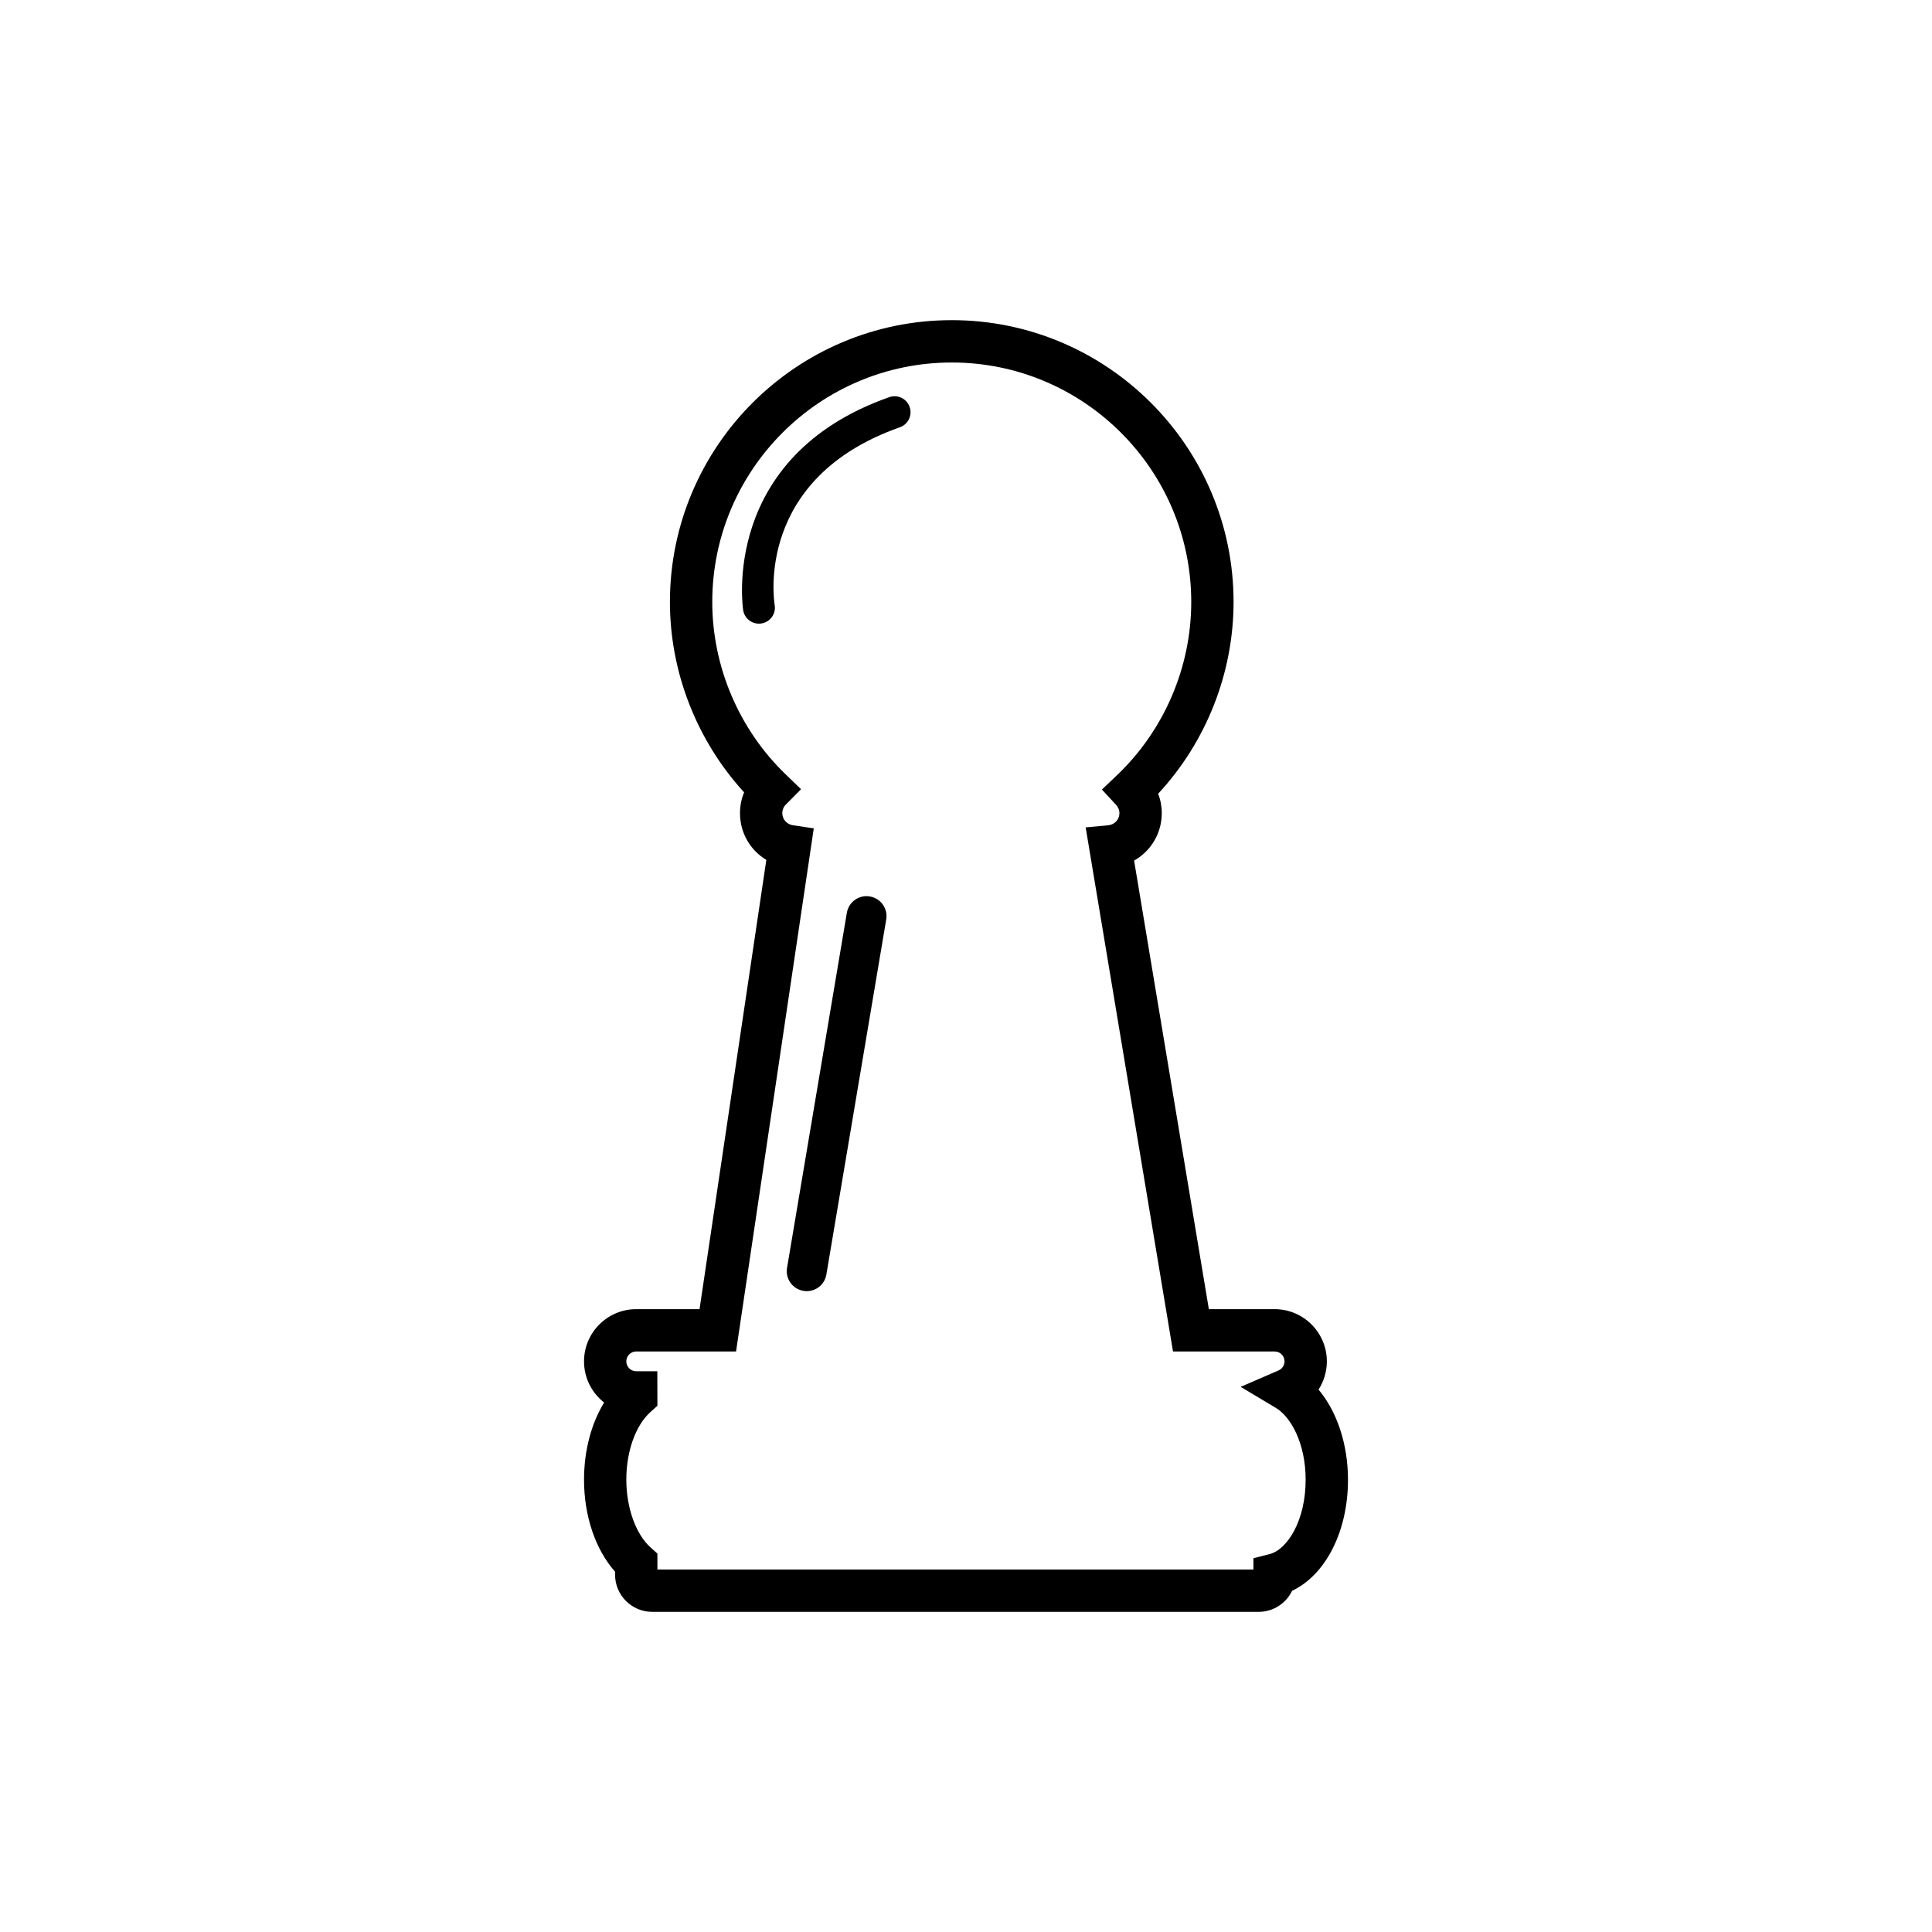
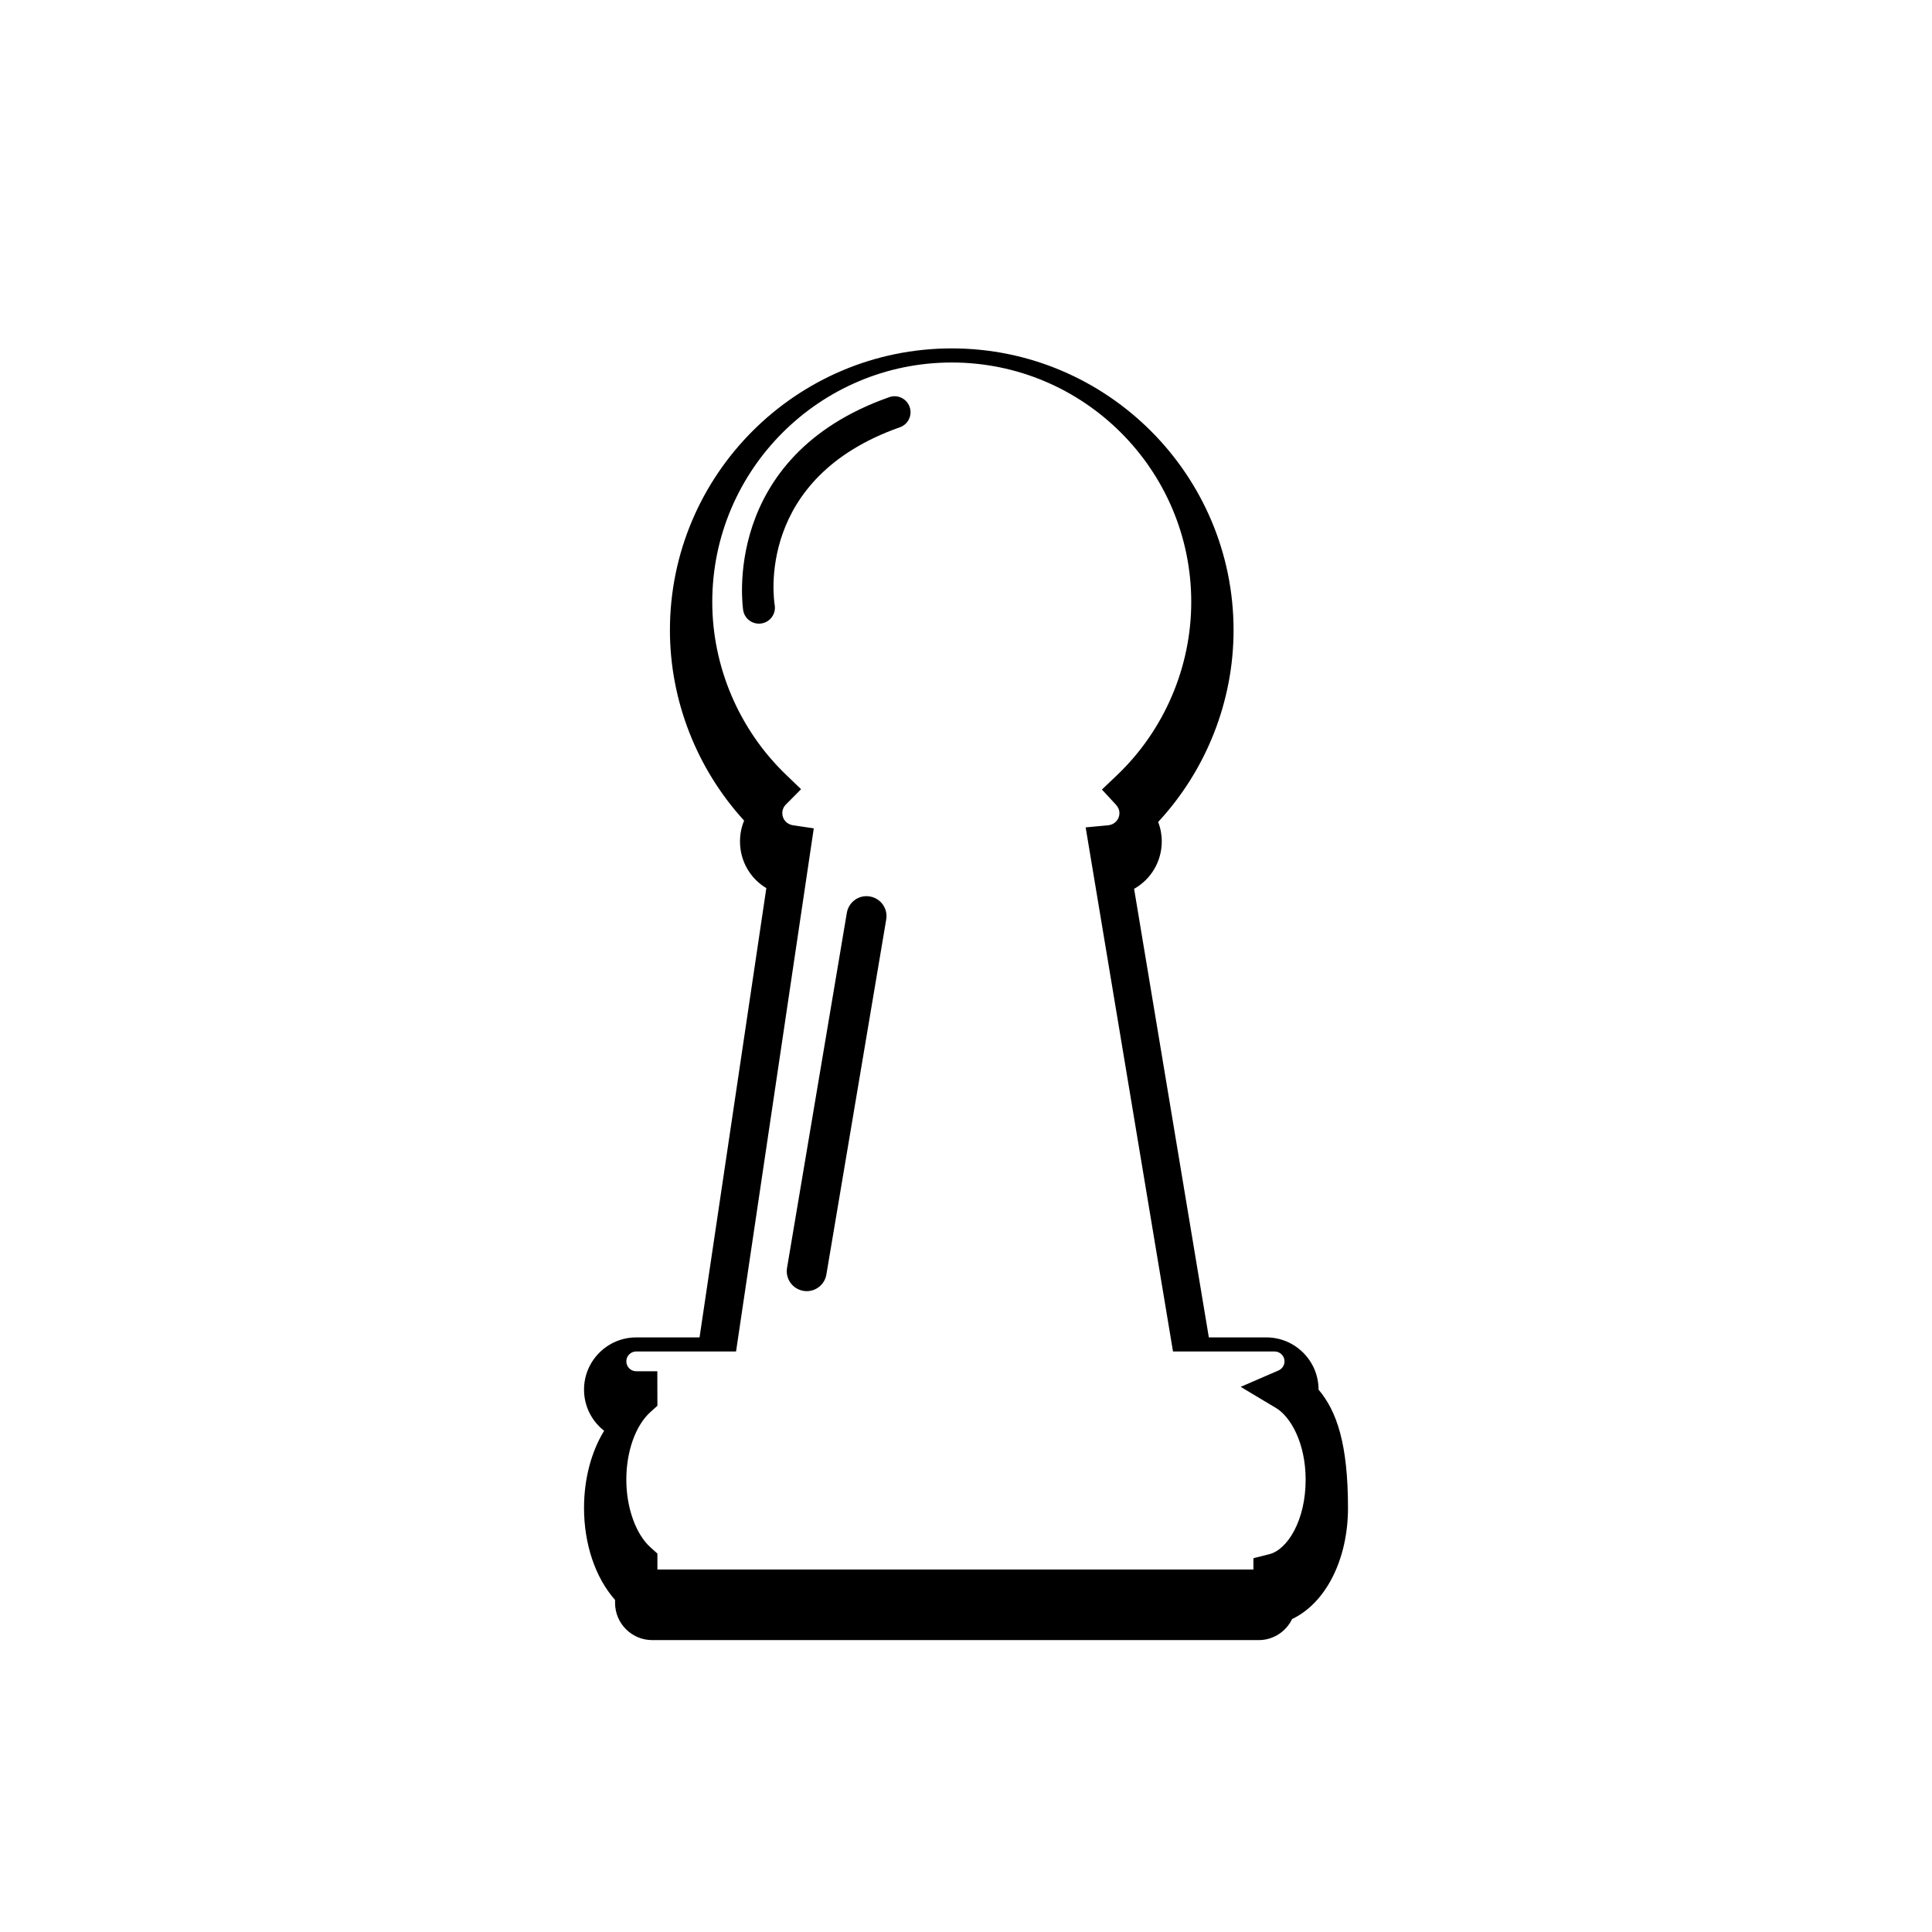
<svg xmlns="http://www.w3.org/2000/svg" version="1.1" id="Layer_13" x="0px" y="0px" width="100px" height="100px" viewBox="0 0 100 100" enable-background="new 0 0 100 100" xml:space="preserve">
-   <path d="M68.248,71.926c0.273-0.428,0.43-0.932,0.43-1.462c0-1.489-1.213-2.702-2.701-2.702H62.57l-3.869-23.218  c0.861-0.485,1.432-1.403,1.432-2.455c0-0.348-0.063-0.688-0.188-1.005c2.492-2.684,3.904-6.252,3.904-9.926  c0-8.043-6.543-14.587-14.586-14.587s-14.588,6.544-14.588,14.587c0,3.634,1.391,7.176,3.84,9.854  c-0.141,0.337-0.213,0.702-0.213,1.077c0,1.024,0.533,1.922,1.363,2.418l-3.457,23.255H32.93c-1.49,0-2.701,1.213-2.701,2.702  c0,0.865,0.406,1.636,1.041,2.13c-0.666,1.086-1.041,2.494-1.041,3.994c0,1.886,0.594,3.623,1.607,4.762v0.159  c0,1.058,0.863,1.92,1.922,1.92h31.391c0.76,0,1.42-0.445,1.73-1.091c1.732-0.819,2.893-3.069,2.893-5.75  C69.771,74.749,69.199,73.055,68.248,71.926z M65.705,80.443l-0.828,0.21v0.585h-30.85v-0.826l-0.363-0.326  c-0.756-0.681-1.246-2.053-1.246-3.498c0-1.467,0.479-2.808,1.246-3.499l0.363-0.327l-0.004-1.786H32.93  c-0.281,0-0.512-0.229-0.512-0.512s0.23-0.512,0.512-0.512h5.168l4.023-27.077l-1.082-0.16c-0.316-0.048-0.547-0.311-0.547-0.626  c0-0.169,0.066-0.329,0.188-0.45l0.783-0.789l-0.799-0.771c-2.412-2.326-3.797-5.577-3.797-8.92c0-6.835,5.563-12.396,12.396-12.396  c6.836,0,12.396,5.562,12.396,12.396c0,3.371-1.4,6.639-3.842,8.965l-0.781,0.743l0.732,0.792c0.078,0.087,0.174,0.231,0.174,0.431  c0,0.326-0.25,0.595-0.578,0.626l-1.17,0.11l4.521,27.127h5.26c0.281,0,0.512,0.229,0.512,0.512c0,0.204-0.123,0.387-0.309,0.469  l-1.961,0.849l1.832,1.096c0.738,0.441,1.531,1.79,1.531,3.711C67.582,78.706,66.629,80.212,65.705,80.443z M45.871,47.59  l-3.098,18.378c-0.084,0.505-0.521,0.862-1.016,0.862c-0.059,0-0.115-0.006-0.174-0.016c-0.563-0.095-0.941-0.627-0.846-1.189  l3.096-18.38c0.096-0.561,0.627-0.942,1.189-0.844C45.588,46.495,45.965,47.028,45.871,47.59z M47.082,21.063  c0.152,0.43-0.074,0.901-0.504,1.053c-7.484,2.632-6.523,8.936-6.48,9.203c0.076,0.449-0.229,0.876-0.68,0.95  c-0.045,0.008-0.092,0.011-0.137,0.011c-0.396,0-0.746-0.286-0.813-0.689c-0.014-0.078-1.217-7.946,7.561-11.034  C46.459,20.404,46.932,20.632,47.082,21.063z" />
+   <path d="M68.248,71.926c0-1.489-1.213-2.702-2.701-2.702H62.57l-3.869-23.218  c0.861-0.485,1.432-1.403,1.432-2.455c0-0.348-0.063-0.688-0.188-1.005c2.492-2.684,3.904-6.252,3.904-9.926  c0-8.043-6.543-14.587-14.586-14.587s-14.588,6.544-14.588,14.587c0,3.634,1.391,7.176,3.84,9.854  c-0.141,0.337-0.213,0.702-0.213,1.077c0,1.024,0.533,1.922,1.363,2.418l-3.457,23.255H32.93c-1.49,0-2.701,1.213-2.701,2.702  c0,0.865,0.406,1.636,1.041,2.13c-0.666,1.086-1.041,2.494-1.041,3.994c0,1.886,0.594,3.623,1.607,4.762v0.159  c0,1.058,0.863,1.92,1.922,1.92h31.391c0.76,0,1.42-0.445,1.73-1.091c1.732-0.819,2.893-3.069,2.893-5.75  C69.771,74.749,69.199,73.055,68.248,71.926z M65.705,80.443l-0.828,0.21v0.585h-30.85v-0.826l-0.363-0.326  c-0.756-0.681-1.246-2.053-1.246-3.498c0-1.467,0.479-2.808,1.246-3.499l0.363-0.327l-0.004-1.786H32.93  c-0.281,0-0.512-0.229-0.512-0.512s0.23-0.512,0.512-0.512h5.168l4.023-27.077l-1.082-0.16c-0.316-0.048-0.547-0.311-0.547-0.626  c0-0.169,0.066-0.329,0.188-0.45l0.783-0.789l-0.799-0.771c-2.412-2.326-3.797-5.577-3.797-8.92c0-6.835,5.563-12.396,12.396-12.396  c6.836,0,12.396,5.562,12.396,12.396c0,3.371-1.4,6.639-3.842,8.965l-0.781,0.743l0.732,0.792c0.078,0.087,0.174,0.231,0.174,0.431  c0,0.326-0.25,0.595-0.578,0.626l-1.17,0.11l4.521,27.127h5.26c0.281,0,0.512,0.229,0.512,0.512c0,0.204-0.123,0.387-0.309,0.469  l-1.961,0.849l1.832,1.096c0.738,0.441,1.531,1.79,1.531,3.711C67.582,78.706,66.629,80.212,65.705,80.443z M45.871,47.59  l-3.098,18.378c-0.084,0.505-0.521,0.862-1.016,0.862c-0.059,0-0.115-0.006-0.174-0.016c-0.563-0.095-0.941-0.627-0.846-1.189  l3.096-18.38c0.096-0.561,0.627-0.942,1.189-0.844C45.588,46.495,45.965,47.028,45.871,47.59z M47.082,21.063  c0.152,0.43-0.074,0.901-0.504,1.053c-7.484,2.632-6.523,8.936-6.48,9.203c0.076,0.449-0.229,0.876-0.68,0.95  c-0.045,0.008-0.092,0.011-0.137,0.011c-0.396,0-0.746-0.286-0.813-0.689c-0.014-0.078-1.217-7.946,7.561-11.034  C46.459,20.404,46.932,20.632,47.082,21.063z" />
</svg>